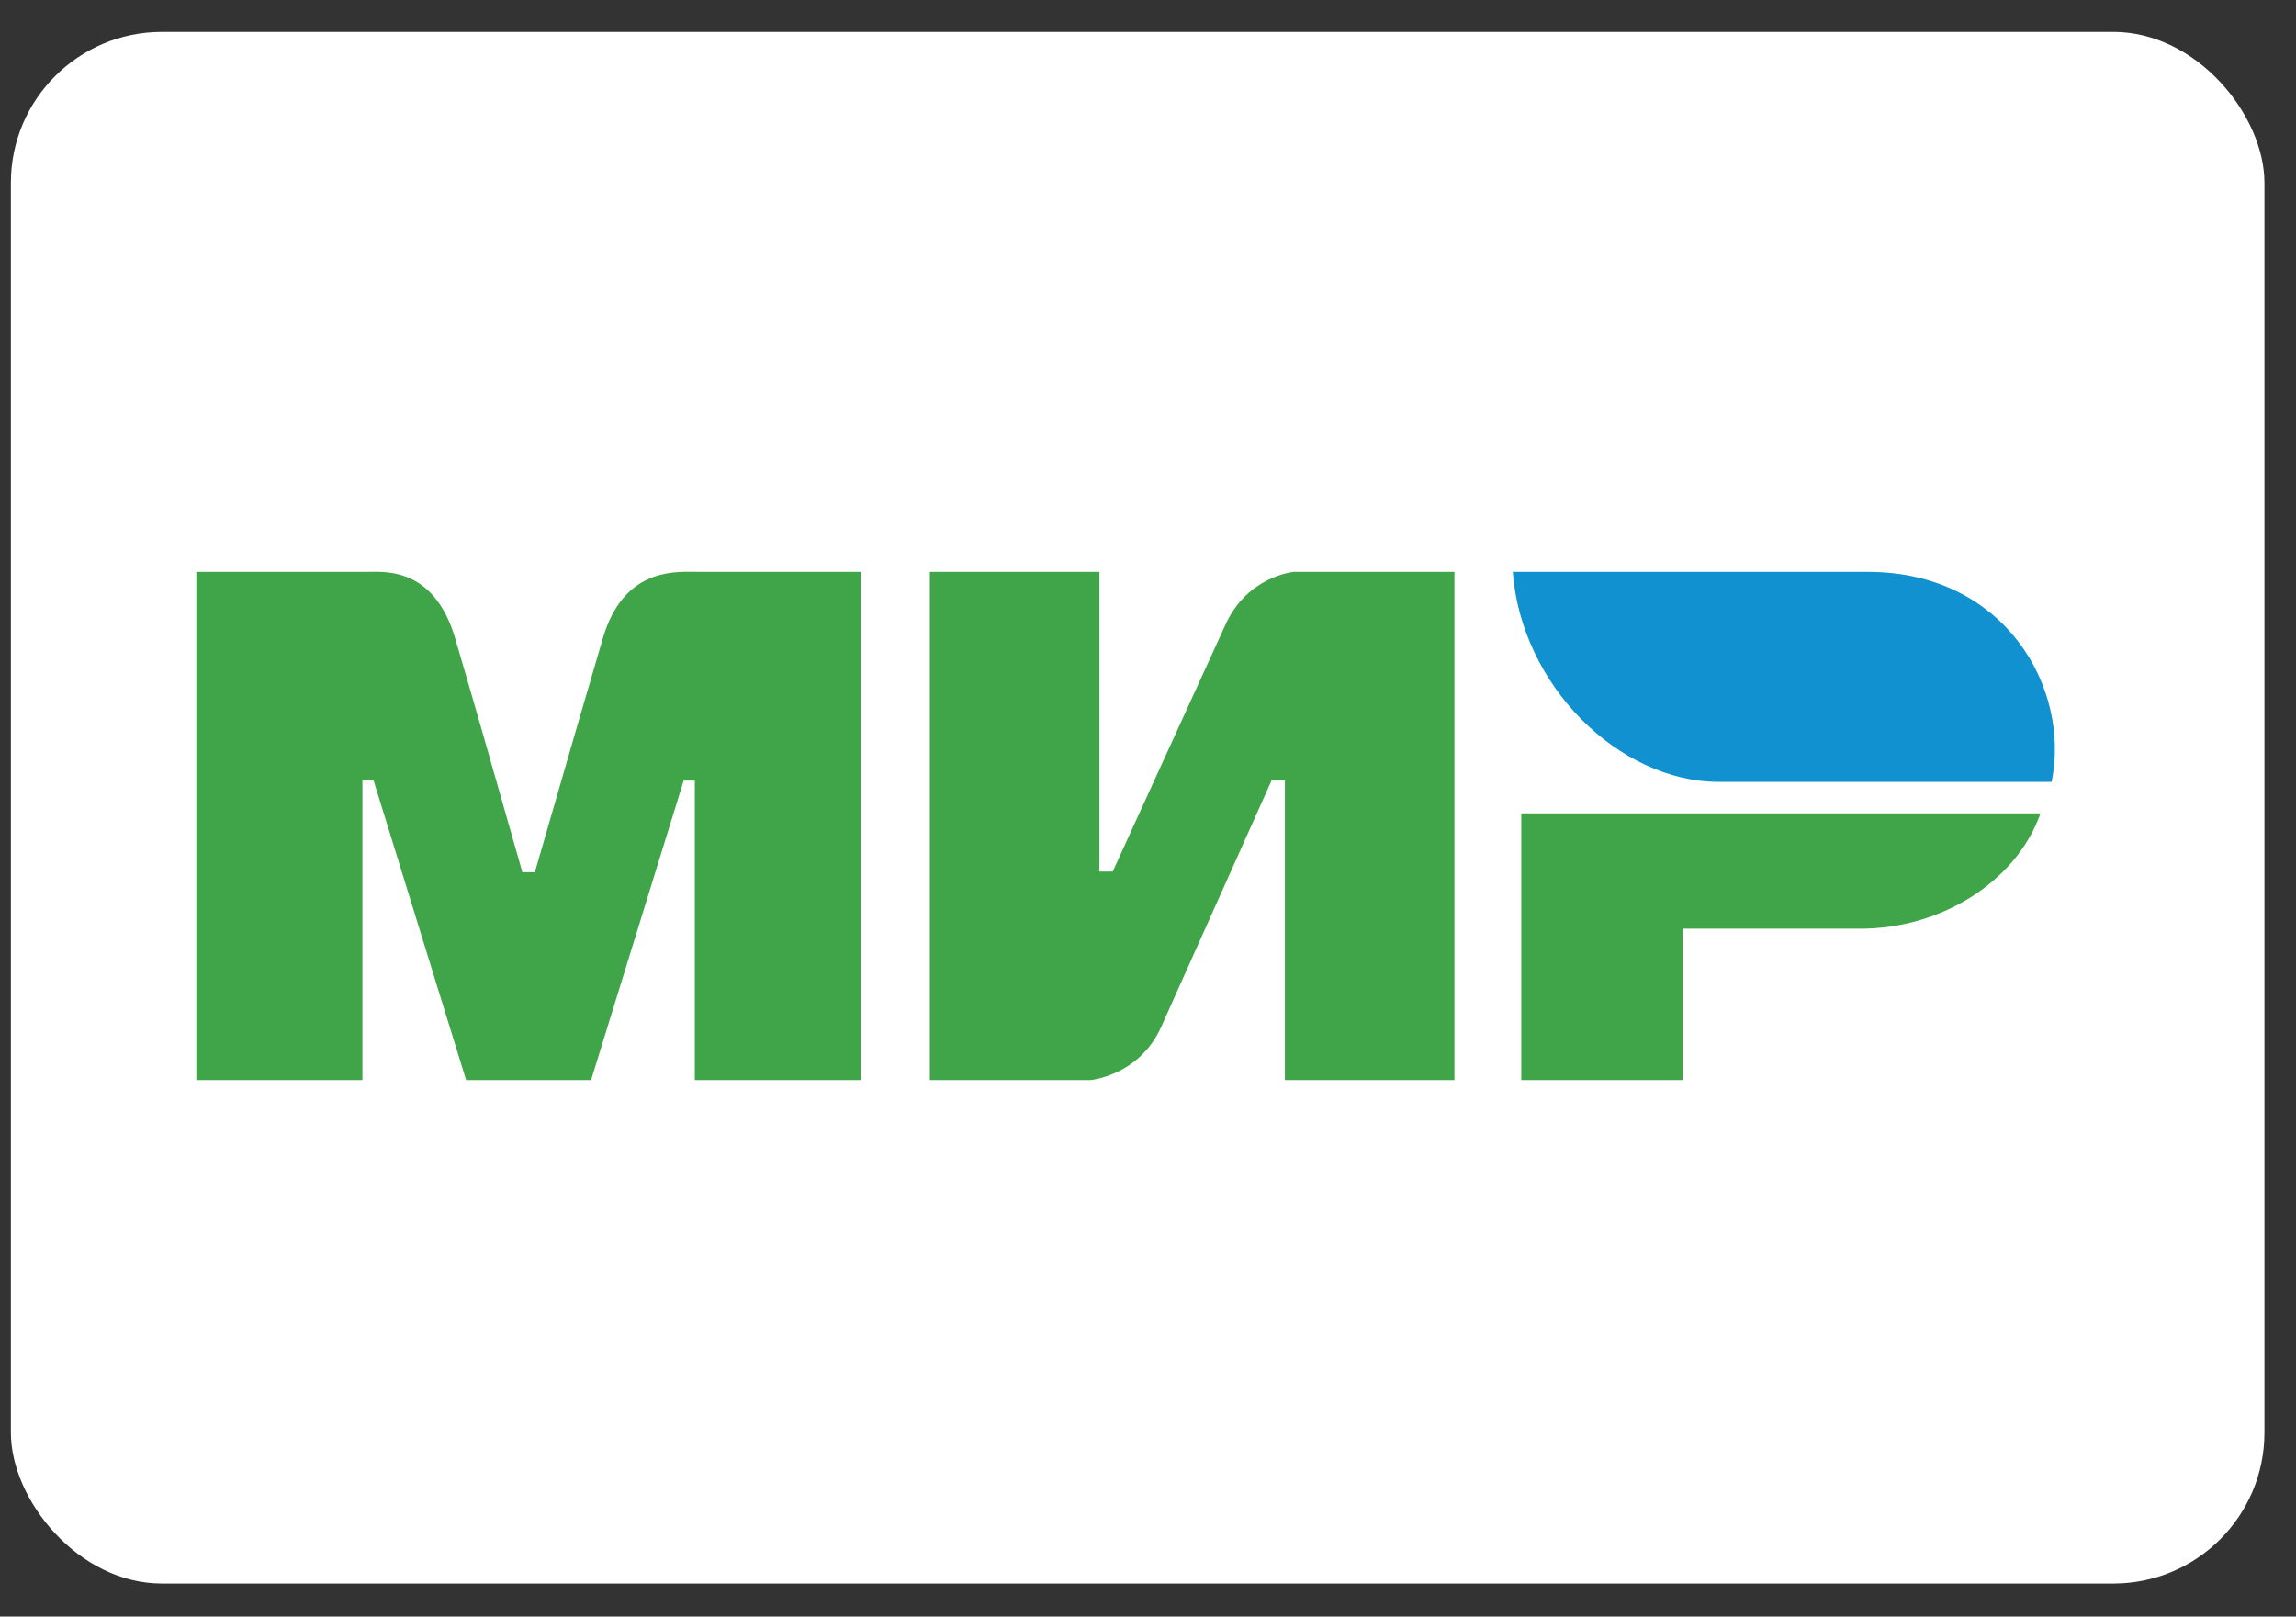
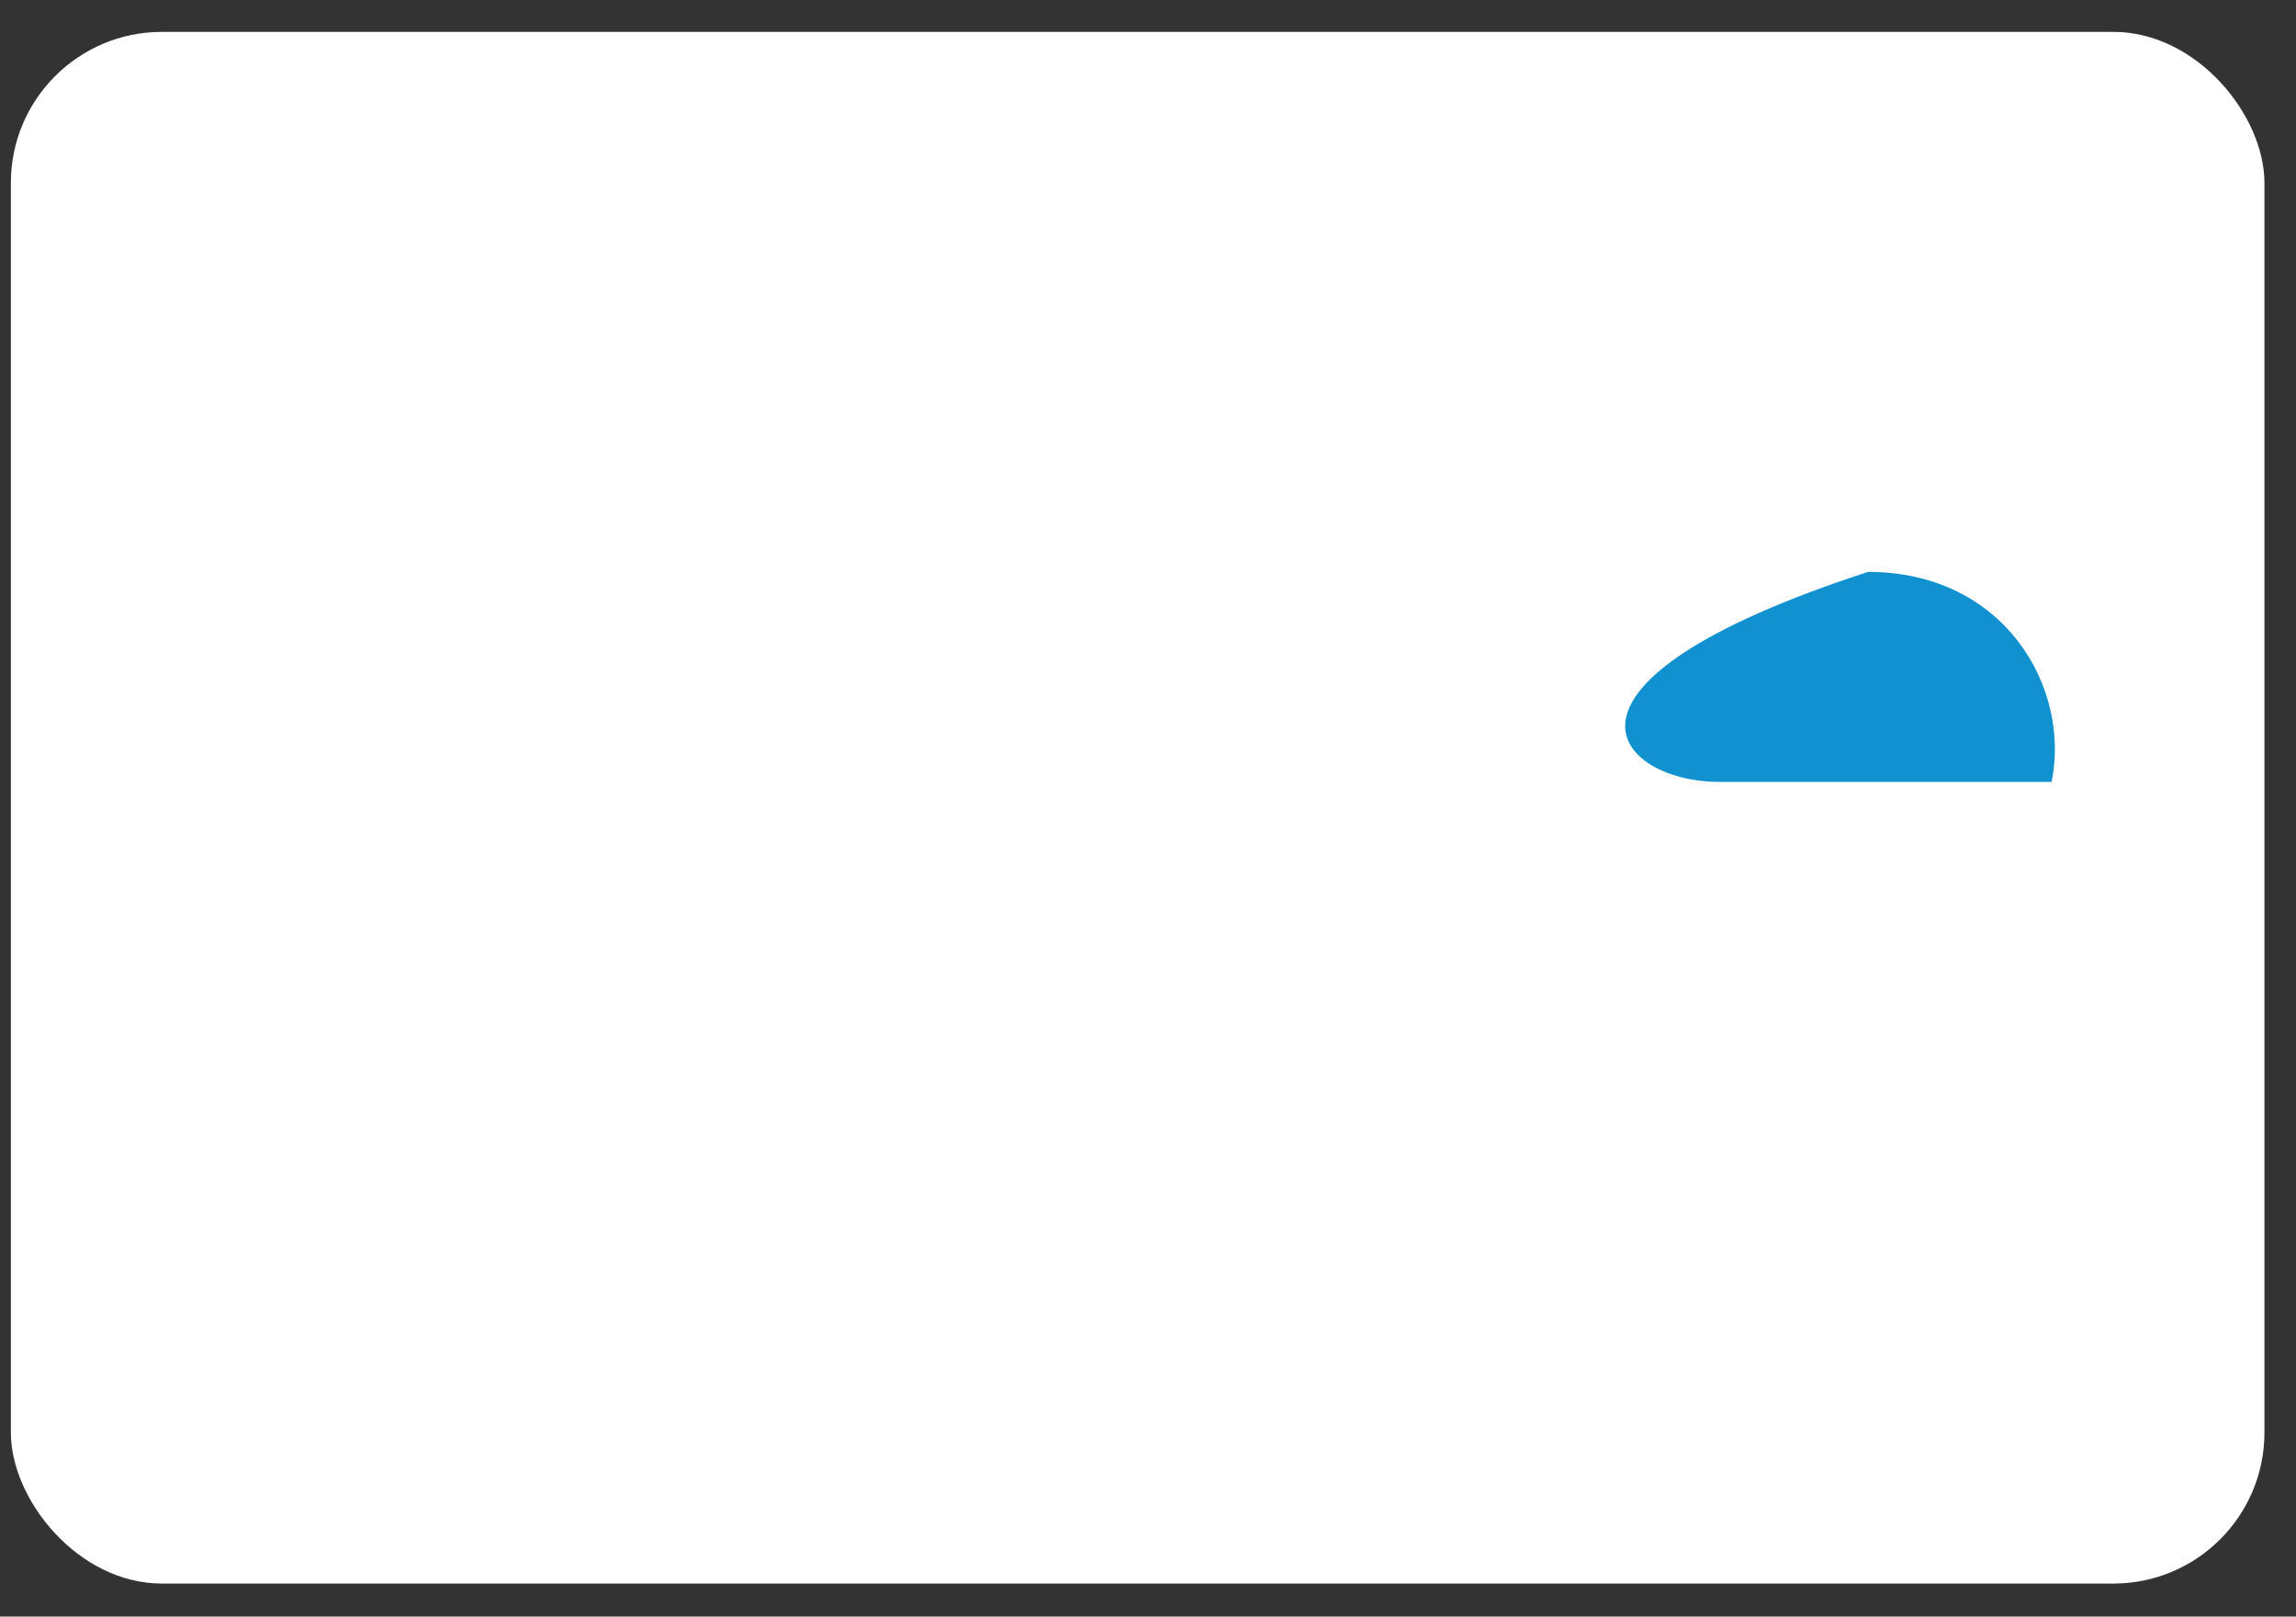
<svg xmlns="http://www.w3.org/2000/svg" width="71" height="50" viewBox="0 0 71 50" fill="none">
  <rect x="0" y="0" width="71" height="50" fill="#333333" stroke="none" />
  <rect x="0.336" y="0.986" width="69.688" height="47.992" rx="4.671" fill="white" stroke="#F3F3F3" stroke-width="0" />
-   <path fill-rule="evenodd" clip-rule="evenodd" d="M11.386 17.687C11.411 17.687 11.438 17.687 11.467 17.686C12.045 17.676 13.457 17.652 14.072 19.734C14.507 21.208 15.201 23.621 16.153 26.976H16.54C17.561 23.439 18.262 21.026 18.644 19.734C19.258 17.656 20.738 17.676 21.455 17.686C21.501 17.687 21.544 17.687 21.583 17.687L26.622 17.687V33.406H21.486V24.143H21.141L18.278 33.406H14.414L11.551 24.136H11.207V33.406H6.071V17.687L11.386 17.687ZM33.997 17.688V26.958H34.407L37.889 19.335C38.565 17.818 40.006 17.688 40.006 17.688H44.976V33.406H39.733V24.136H39.323L35.909 31.759C35.233 33.269 33.724 33.406 33.724 33.406H28.754V17.688H33.997ZM57.527 28.724C60.07 28.724 62.367 27.235 63.098 25.157H47.043V33.406H52.029V28.724H57.527Z" fill="#40A548" />
-   <path d="M57.766 17.688H46.78C47.042 21.187 50.047 24.183 53.158 24.183H63.443C64.037 21.274 61.993 17.688 57.766 17.688Z" fill="#1291D0" />
+   <path d="M57.766 17.688C47.042 21.187 50.047 24.183 53.158 24.183H63.443C64.037 21.274 61.993 17.688 57.766 17.688Z" fill="#1291D0" />
</svg>